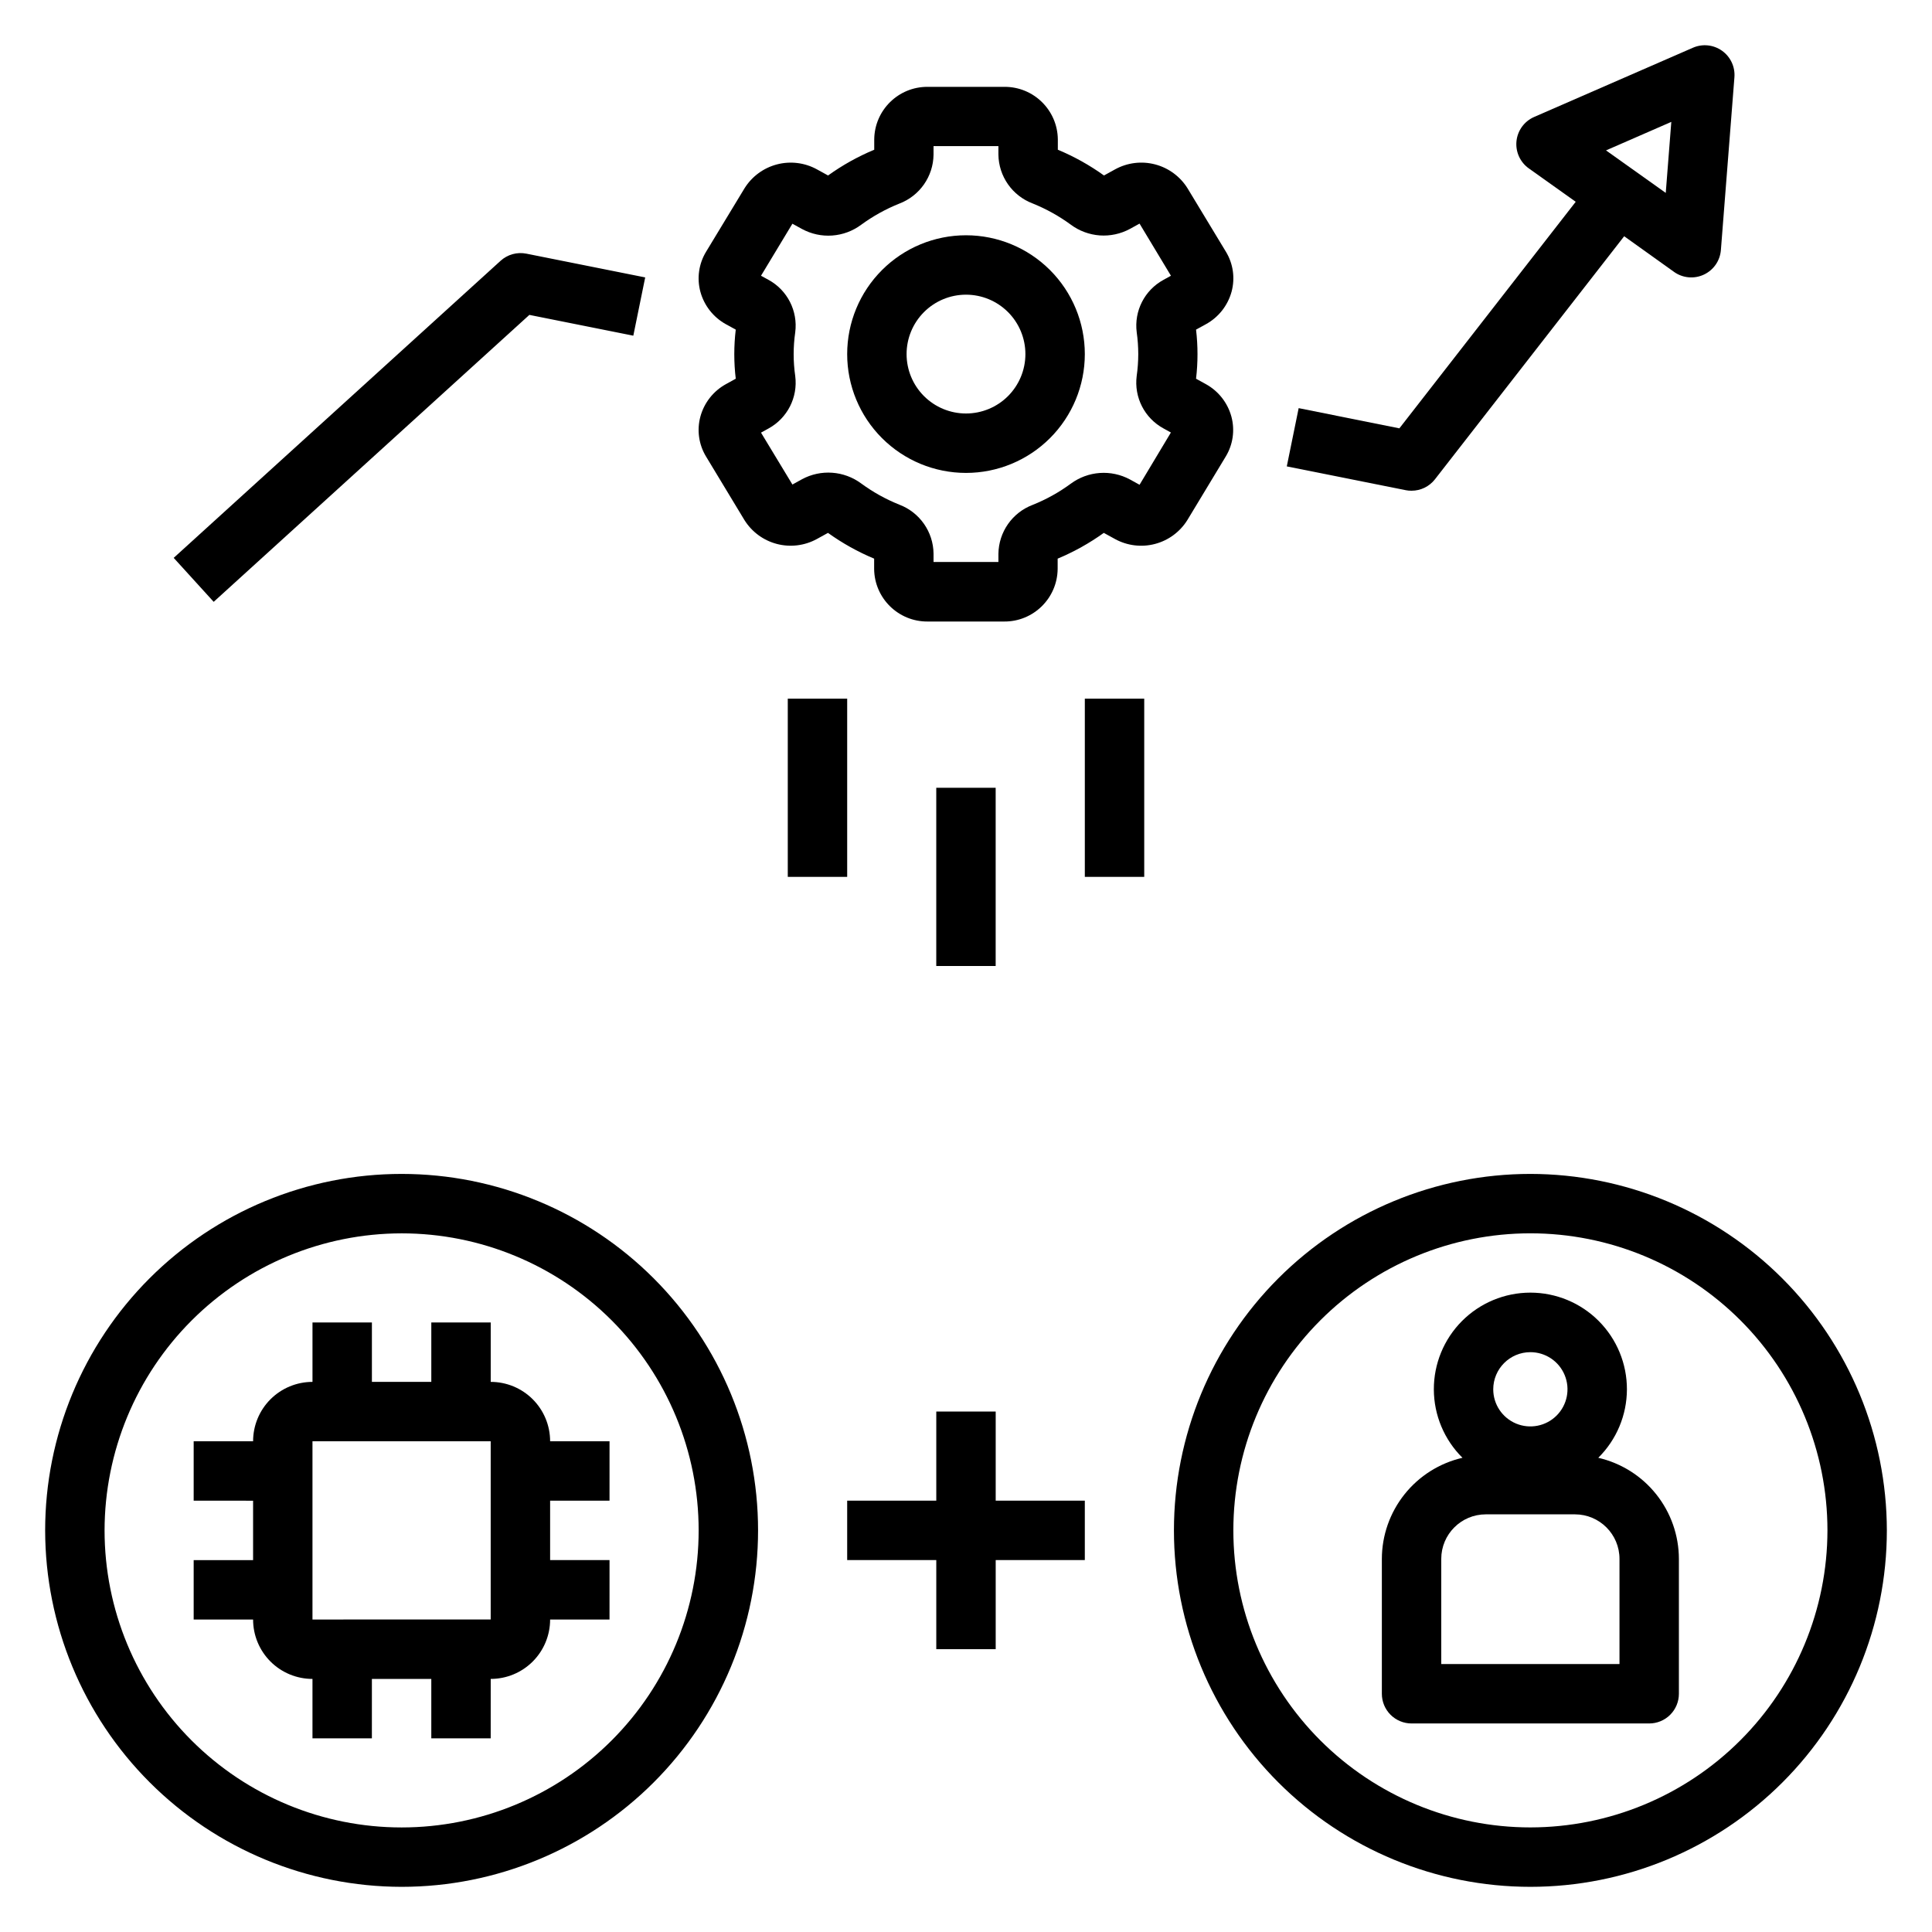
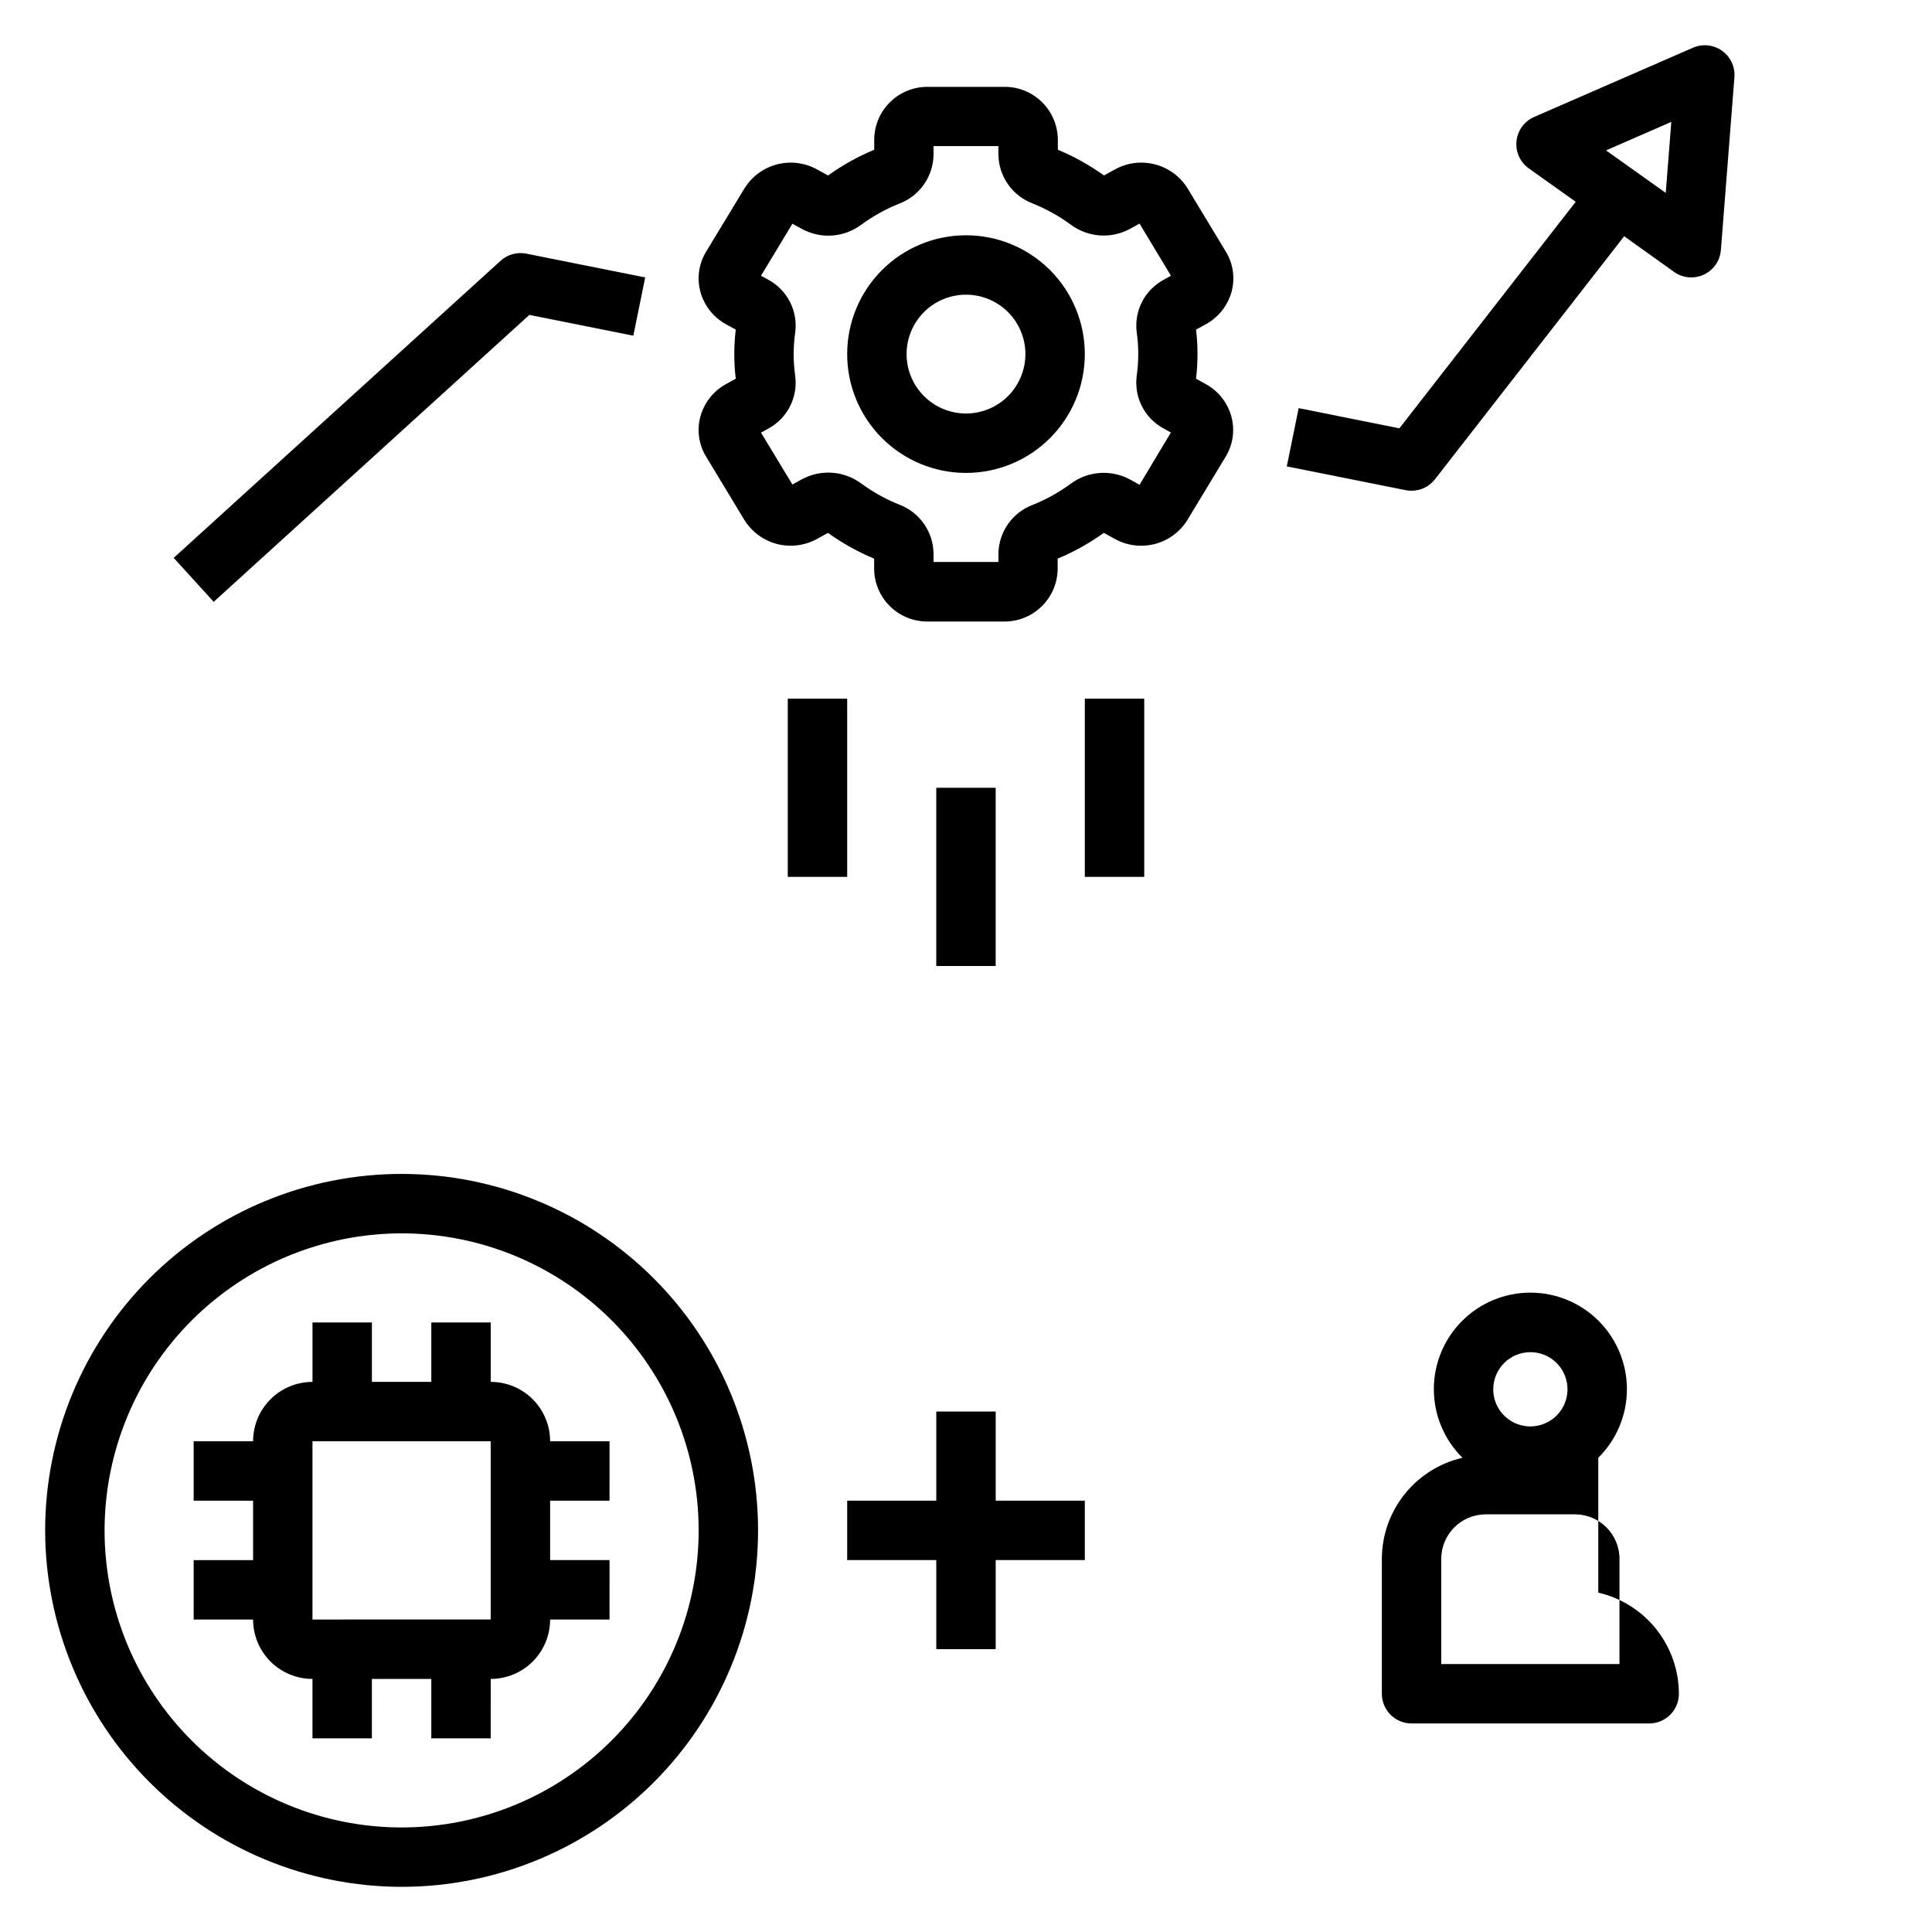
<svg xmlns="http://www.w3.org/2000/svg" fill="#000000" width="800px" height="800px" version="1.1" viewBox="144 144 512 512">
  <g>
    <path d="m226.81 588.93v15.742h15.742l0.004-15.742h15.742v15.742h15.742l0.004-15.742c4.176 0 8.18-1.656 11.133-4.609 2.953-2.953 4.609-6.957 4.609-11.133h15.742l0.004-15.746h-15.746v-15.742h15.742l0.004-15.746h-15.746c0-4.176-1.656-8.18-4.609-11.133-2.953-2.949-6.957-4.609-11.133-4.609v-15.746h-15.746v15.742l-15.742 0.004v-15.746h-15.746v15.746c-4.176 0-8.18 1.66-11.133 4.609-2.949 2.953-4.609 6.957-4.609 11.133h-15.746v15.742l15.746 0.004v15.742h-15.746v15.742l15.746 0.004c0 4.176 1.66 8.18 4.609 11.133 2.953 2.953 6.957 4.609 11.133 4.609zm0-62.977h47.23v47.23l-47.23 0.004z" />
    <path d="m250.43 644.03c25.055 0 49.082-9.953 66.797-27.668 17.715-17.715 27.668-41.742 27.668-66.797 0-25.055-9.953-49.082-27.668-66.797-17.715-17.715-41.742-27.668-66.797-27.668-25.055 0-49.082 9.953-66.797 27.668-17.715 17.715-27.668 41.742-27.668 66.797 0.027 25.047 9.988 49.059 27.699 66.766 17.711 17.711 41.723 27.672 66.766 27.699zm0-173.18c20.879 0 40.902 8.293 55.664 23.055 14.762 14.766 23.055 34.785 23.055 55.664s-8.293 40.902-23.055 55.664-34.785 23.059-55.664 23.059c-20.879 0-40.898-8.297-55.664-23.059-14.762-14.762-23.055-34.785-23.055-55.664 0.023-20.871 8.324-40.879 23.082-55.637 14.758-14.758 34.766-23.059 55.637-23.082z" />
-     <path d="m549.57 455.1c-25.055 0-49.082 9.953-66.797 27.668-17.715 17.715-27.668 41.742-27.668 66.797 0 25.055 9.953 49.082 27.668 66.797 17.715 17.715 41.742 27.668 66.797 27.668 25.055 0 49.082-9.953 66.797-27.668 17.715-17.715 27.668-41.742 27.668-66.797-0.027-25.043-9.988-49.055-27.699-66.766-17.707-17.711-41.719-27.672-66.766-27.699zm0 173.18v0.004c-20.879 0-40.898-8.297-55.664-23.059-14.762-14.762-23.055-34.785-23.055-55.664s8.293-40.898 23.055-55.664c14.766-14.762 34.785-23.055 55.664-23.055s40.902 8.293 55.664 23.055c14.762 14.766 23.059 34.785 23.059 55.664-0.023 20.871-8.324 40.883-23.082 55.641-14.758 14.758-34.77 23.059-55.641 23.082z" />
-     <path d="m567.56 530.33c4.836-4.785 7.566-11.297 7.59-18.098 0.023-6.801-2.664-13.328-7.465-18.148-4.797-4.816-11.32-7.523-18.121-7.523-6.801 0-13.32 2.707-18.121 7.523-4.801 4.82-7.484 11.348-7.461 18.148s2.754 13.312 7.586 18.098c-6.062 1.398-11.477 4.805-15.355 9.672s-5.996 10.902-6.008 17.125v35.738c0 2.086 0.828 4.09 2.305 5.566 1.477 1.477 3.481 2.305 5.566 2.305h62.977c2.09 0 4.09-0.828 5.566-2.305 1.477-1.477 2.305-3.481 2.305-5.566v-35.738c-0.012-6.223-2.129-12.258-6.008-17.125-3.879-4.867-9.293-8.273-15.355-9.672zm-17.996-27.992c3.981 0 7.57 2.394 9.09 6.074 1.523 3.676 0.684 7.91-2.133 10.723-2.812 2.812-7.047 3.656-10.723 2.133s-6.074-5.109-6.074-9.09c0.008-5.434 4.41-9.832 9.84-9.84zm23.617 82.656h-47.234v-27.867c0-6.523 5.289-11.809 11.809-11.809h23.617c6.519 0 11.809 5.285 11.809 11.809z" />
+     <path d="m567.56 530.33c4.836-4.785 7.566-11.297 7.59-18.098 0.023-6.801-2.664-13.328-7.465-18.148-4.797-4.816-11.32-7.523-18.121-7.523-6.801 0-13.32 2.707-18.121 7.523-4.801 4.82-7.484 11.348-7.461 18.148s2.754 13.312 7.586 18.098c-6.062 1.398-11.477 4.805-15.355 9.672s-5.996 10.902-6.008 17.125v35.738c0 2.086 0.828 4.09 2.305 5.566 1.477 1.477 3.481 2.305 5.566 2.305h62.977c2.09 0 4.09-0.828 5.566-2.305 1.477-1.477 2.305-3.481 2.305-5.566c-0.012-6.223-2.129-12.258-6.008-17.125-3.879-4.867-9.293-8.273-15.355-9.672zm-17.996-27.992c3.981 0 7.57 2.394 9.09 6.074 1.523 3.676 0.684 7.91-2.133 10.723-2.812 2.812-7.047 3.656-10.723 2.133s-6.074-5.109-6.074-9.09c0.008-5.434 4.41-9.832 9.84-9.84zm23.617 82.656h-47.234v-27.867c0-6.523 5.289-11.809 11.809-11.809h23.617c6.519 0 11.809 5.285 11.809 11.809z" />
    <path d="m407.87 581.05v-23.617h23.617v-15.742h-23.617v-23.617h-15.746v23.617h-23.613v15.742h23.613v23.617z" />
    <path d="m488.16 252.16-3.148 15.438 31.488 6.297v0.004c0.52 0.105 1.047 0.156 1.574 0.148 2.43 0 4.723-1.121 6.211-3.039l50.137-64.402 13.211 9.445v0.004c2.312 1.648 5.332 1.926 7.902 0.723 2.574-1.199 4.301-3.695 4.519-6.527l3.582-45.762v0.004c0.223-2.766-1.027-5.441-3.289-7.047-2.258-1.605-5.195-1.906-7.734-0.785l-42.043 18.332c-2.602 1.133-4.394 3.582-4.688 6.402-0.293 2.824 0.957 5.59 3.269 7.231l12.43 8.848-46.734 60.043zm98.754-75.859-1.473 18.82-15.828-11.266z" />
    <path d="m190.03 291.84 10.598 11.652 83.656-76.043 27.551 5.512 3.148-15.441-31.488-6.297c-2.449-0.492-4.988 0.211-6.84 1.891z" />
    <path d="m470.38 221.3c0.973-3.598 0.426-7.441-1.52-10.621l-10.148-16.773c-1.945-3.133-5.019-5.398-8.586-6.336s-7.356-0.473-10.59 1.297l-2.969 1.637c-3.801-2.734-7.906-5.023-12.23-6.824v-2.746c-0.086-7.75-6.422-13.973-14.172-13.918h-20.316c-7.75-0.055-14.082 6.168-14.168 13.918v2.746c-4.328 1.801-8.43 4.09-12.234 6.824l-2.961-1.629c-3.234-1.773-7.023-2.238-10.594-1.305-3.566 0.938-6.641 3.203-8.59 6.336l-10.172 16.789c-1.941 3.184-2.492 7.027-1.52 10.629 1.004 3.664 3.445 6.769 6.769 8.602l2.598 1.426h0.004c-0.516 4.324-0.516 8.691 0 13.012l-2.606 1.441h-0.004c-3.324 1.832-5.766 4.934-6.762 8.598-0.973 3.598-0.422 7.438 1.52 10.617l10.148 16.793c1.949 3.129 5.023 5.398 8.59 6.336 3.566 0.934 7.359 0.473 10.594-1.297l2.961-1.629v-0.004c3.805 2.734 7.91 5.023 12.234 6.828v2.746c0.086 7.75 6.418 13.969 14.168 13.918h20.293c7.75 0.051 14.082-6.168 14.172-13.918v-2.746c4.324-1.805 8.426-4.094 12.23-6.828l2.969 1.629v0.004c3.234 1.77 7.023 2.238 10.59 1.301 3.566-0.934 6.641-3.203 8.586-6.332l10.148-16.801c1.945-3.18 2.492-7.019 1.52-10.617-1-3.668-3.441-6.773-6.769-8.605l-2.598-1.434c0.512-4.32 0.512-8.688 0-13.012l2.598-1.426c3.348-1.828 5.809-4.945 6.816-8.625zm-24.727 16.531c-0.004 1.941-0.145 3.879-0.418 5.801-0.73 5.648 2.082 11.168 7.086 13.895l1.977 1.094-8.305 13.848-2.551-1.41c-2.449-1.32-5.227-1.914-8-1.715-2.777 0.199-5.438 1.184-7.676 2.84-3.113 2.289-6.508 4.176-10.098 5.613-5.406 2.047-9.004 7.195-9.078 12.973v2.164h-17.191v-2.227c-0.07-5.777-3.672-10.926-9.078-12.973-3.59-1.438-6.981-3.324-10.098-5.613-2.238-1.656-4.898-2.641-7.672-2.84-2.777-0.199-5.551 0.395-8 1.715l-2.551 1.41-8.324-13.754 1.984-1.094c5.004-2.731 7.816-8.25 7.086-13.902-0.555-3.844-0.555-7.75 0-11.594 0.73-5.652-2.082-11.176-7.086-13.902l-1.984-1.086 8.32-13.785 2.551 1.402h0.004c2.445 1.324 5.219 1.926 7.992 1.727 2.777-0.199 5.438-1.188 7.672-2.848 3.121-2.285 6.516-4.172 10.105-5.609 5.406-2.051 9.008-7.195 9.078-12.977v-2.258h17.191v2.227c0.07 5.777 3.672 10.922 9.078 12.965 3.586 1.445 6.981 3.332 10.098 5.613 2.234 1.664 4.894 2.652 7.668 2.856 2.777 0.199 5.551-0.398 8-1.719l2.559-1.41 8.32 13.816-1.984 1.094c-5 2.727-7.816 8.242-7.086 13.895 0.27 1.91 0.406 3.836 0.41 5.769z" />
    <path d="m400 206.35c-8.352 0-16.363 3.316-22.266 9.223-5.906 5.902-9.223 13.914-9.223 22.266 0 8.352 3.316 16.359 9.223 22.266 5.902 5.902 13.914 9.223 22.266 9.223s16.359-3.32 22.266-9.223c5.902-5.906 9.223-13.914 9.223-22.266 0-8.352-3.32-16.363-9.223-22.266-5.906-5.906-13.914-9.223-22.266-9.223zm0 47.23c-4.176 0-8.18-1.656-11.133-4.609-2.953-2.953-4.613-6.957-4.613-11.133 0-4.176 1.66-8.18 4.613-11.133 2.953-2.953 6.957-4.613 11.133-4.613s8.18 1.66 11.133 4.613c2.949 2.953 4.609 6.957 4.609 11.133 0 4.176-1.66 8.18-4.609 11.133-2.953 2.953-6.957 4.609-11.133 4.609z" />
    <path d="m392.12 352.77h15.742v47.23h-15.742z" />
    <path d="m352.77 329.15h15.742v47.23h-15.742z" />
    <path d="m431.49 329.15h15.742v47.23h-15.742z" />
  </g>
</svg>